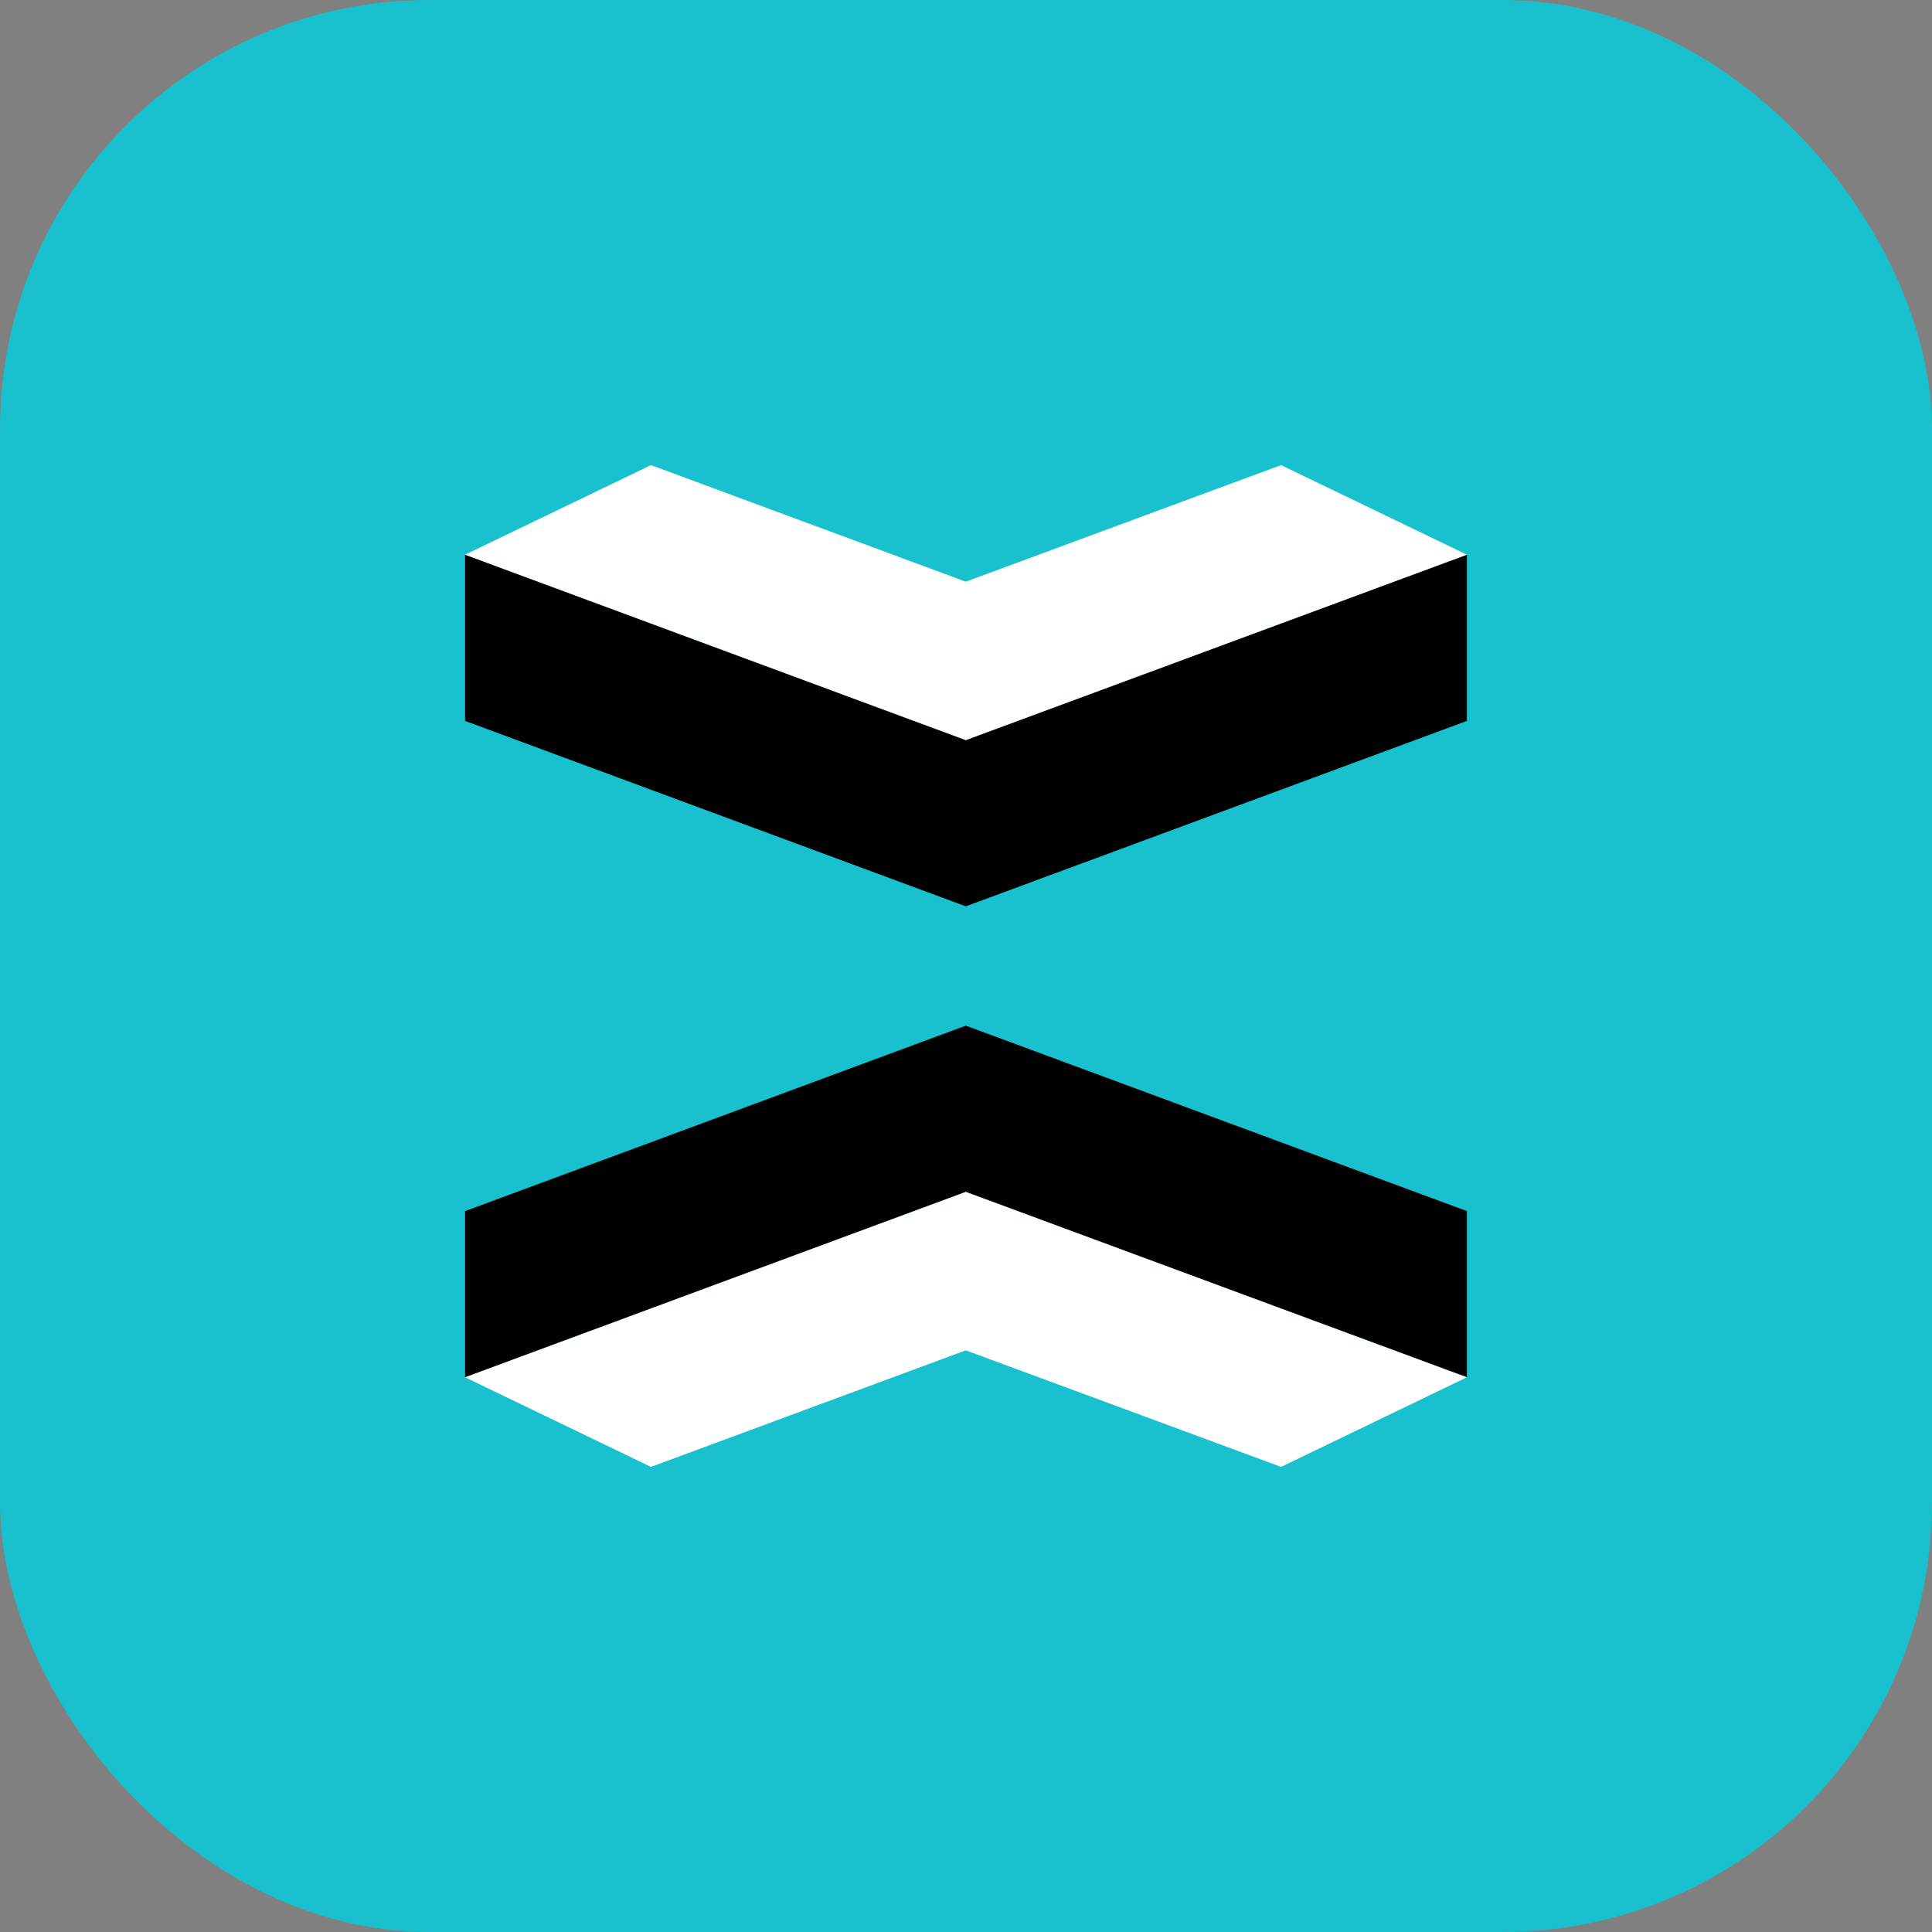
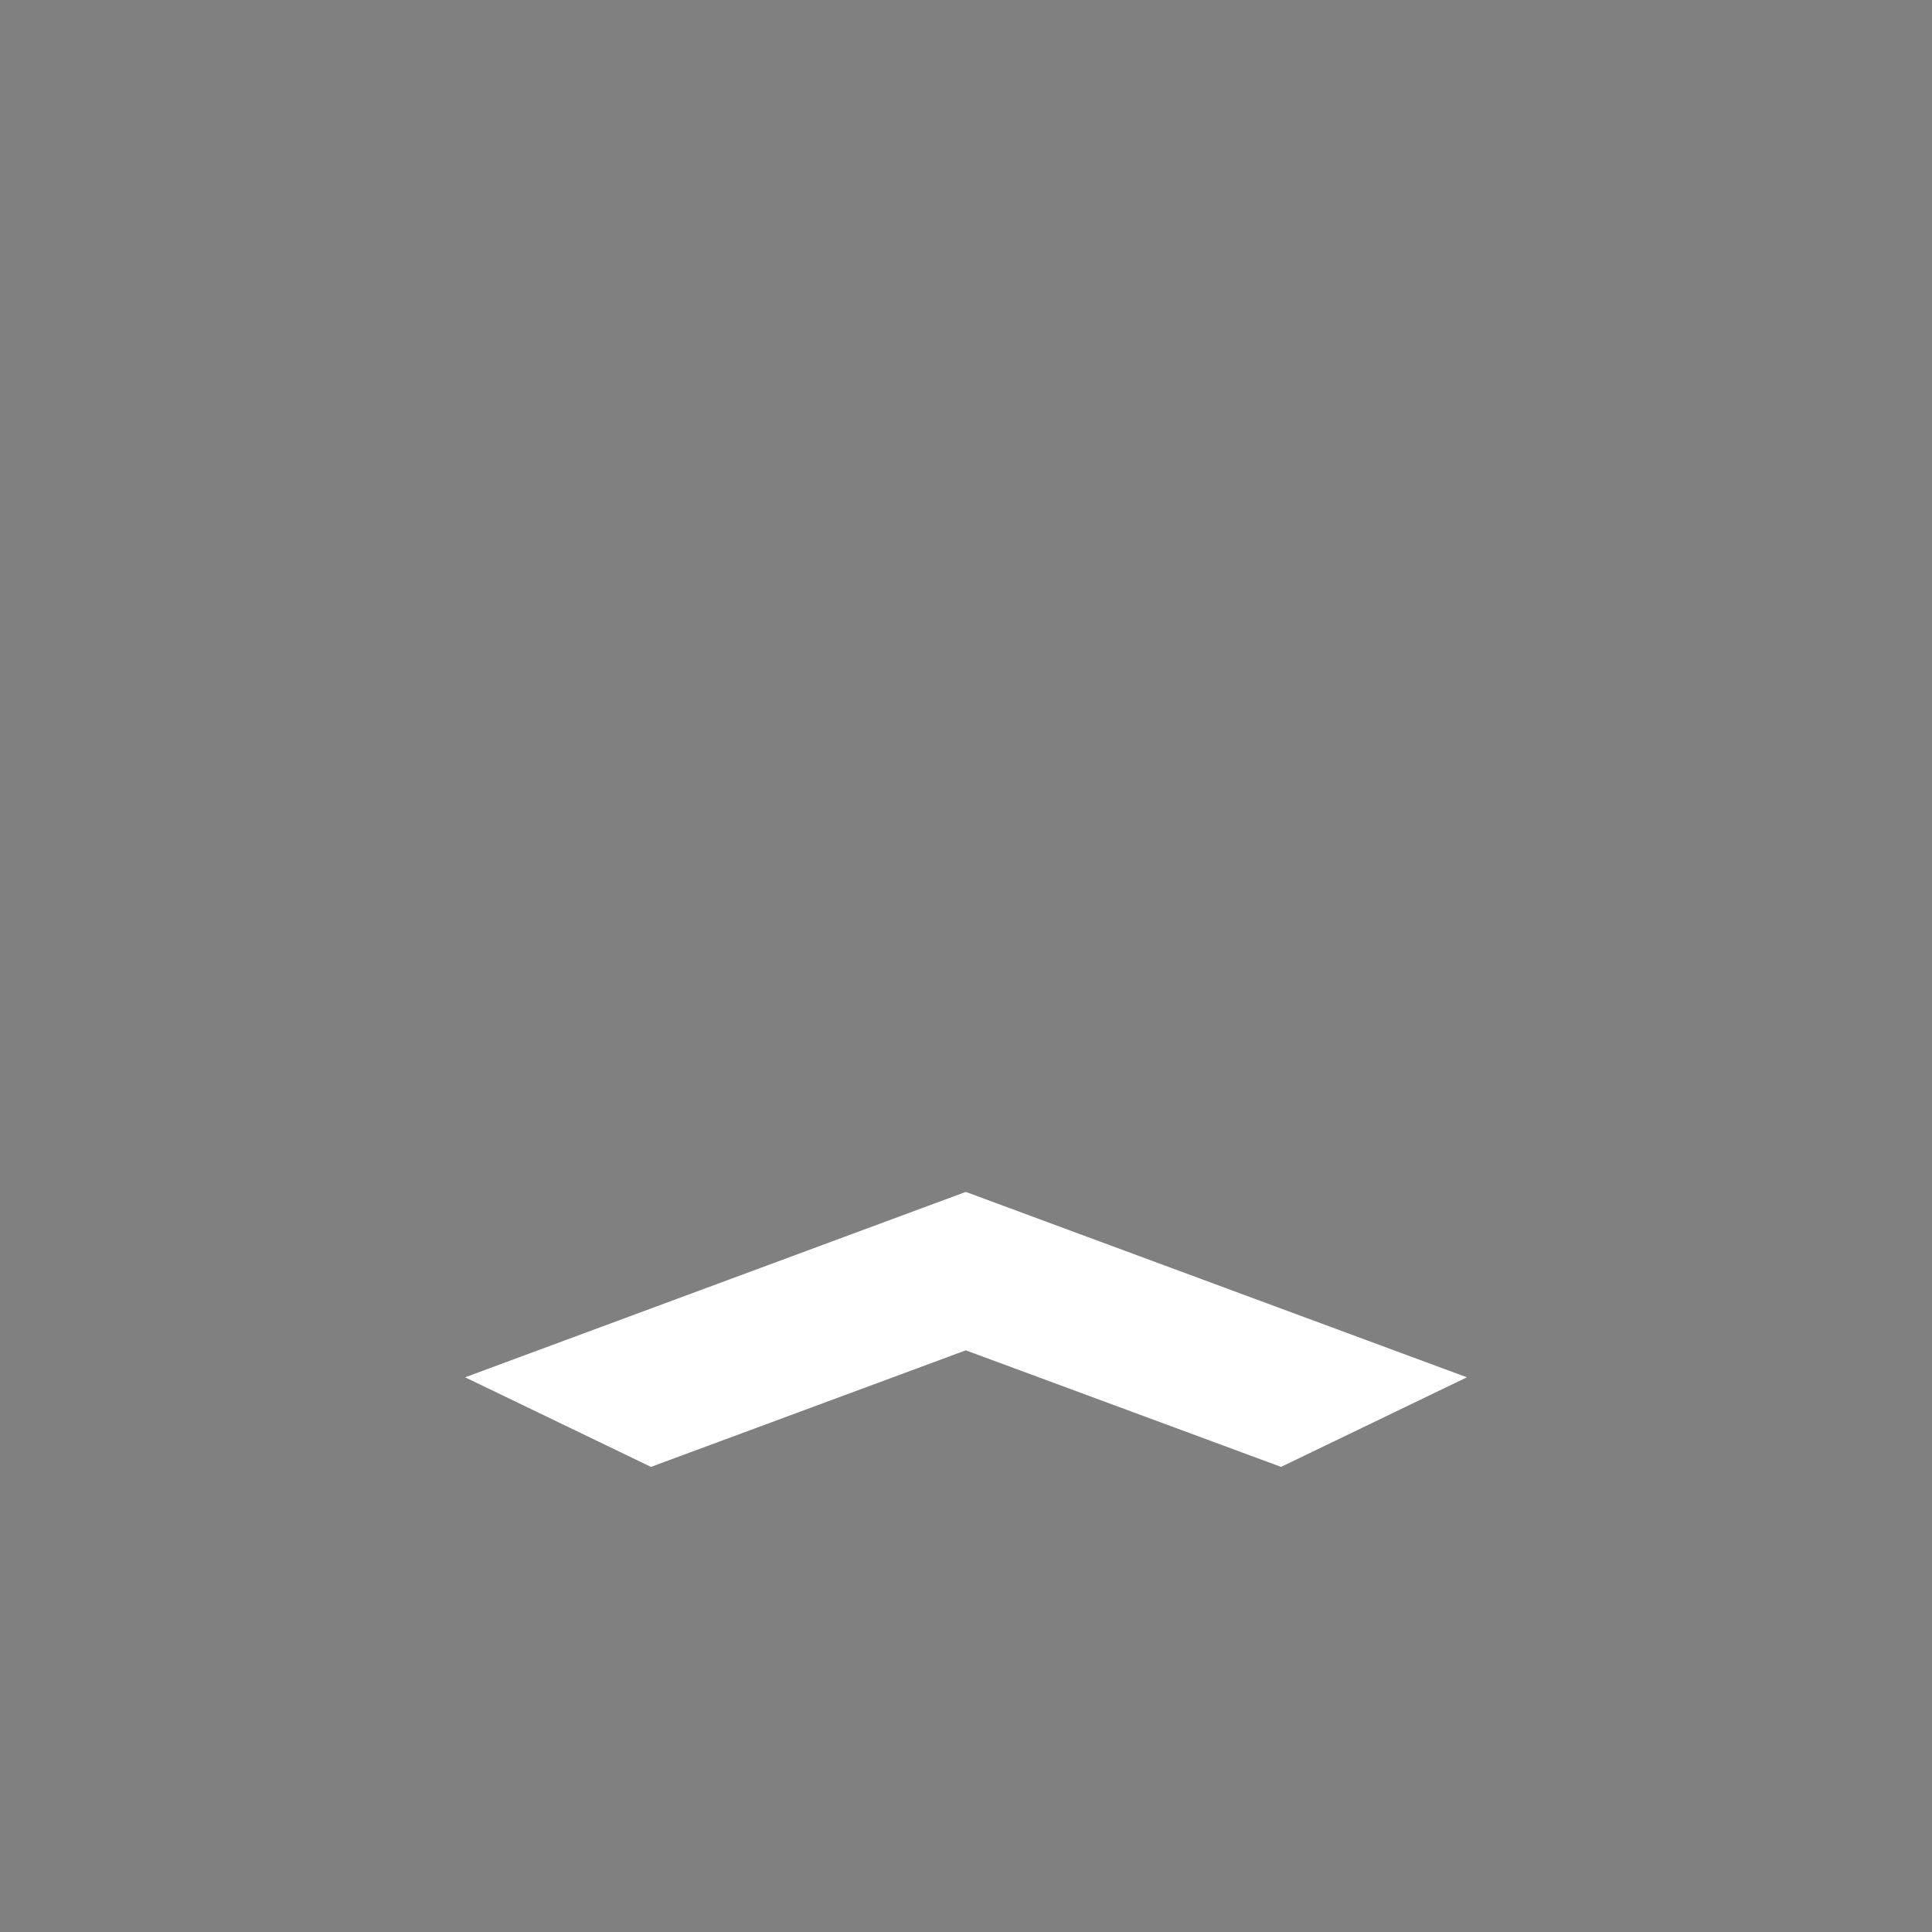
<svg xmlns="http://www.w3.org/2000/svg" width="54" height="54" viewBox="0 0 54 54" fill="none">
  <rect x="0" y="0" width="54" height="54" fill="#808080" stroke="none" />
-   <rect width="54" height="54" rx="12" fill="#19C1CE" />
-   <path d="M27.168 32.845L26.994 32.781L26.821 32.845L13.5 37.778V34.198L26.995 29.2L40.5 34.198V37.778L27.168 32.845Z" fill="black" stroke="black" />
  <path d="M26.994 33.314L13 38.496L18.195 41L26.994 37.742L35.806 41L41 38.496L26.994 33.314Z" fill="white" />
-   <path d="M26.821 21.155L26.994 21.219L27.168 21.155L40.5 16.222V19.802L26.995 24.799L13.5 19.802V16.222L26.821 21.155Z" fill="black" stroke="black" />
-   <path d="M26.994 20.686L41 15.504L35.806 13L26.994 16.258L18.195 13L13 15.504L26.994 20.686Z" fill="white" />
</svg>